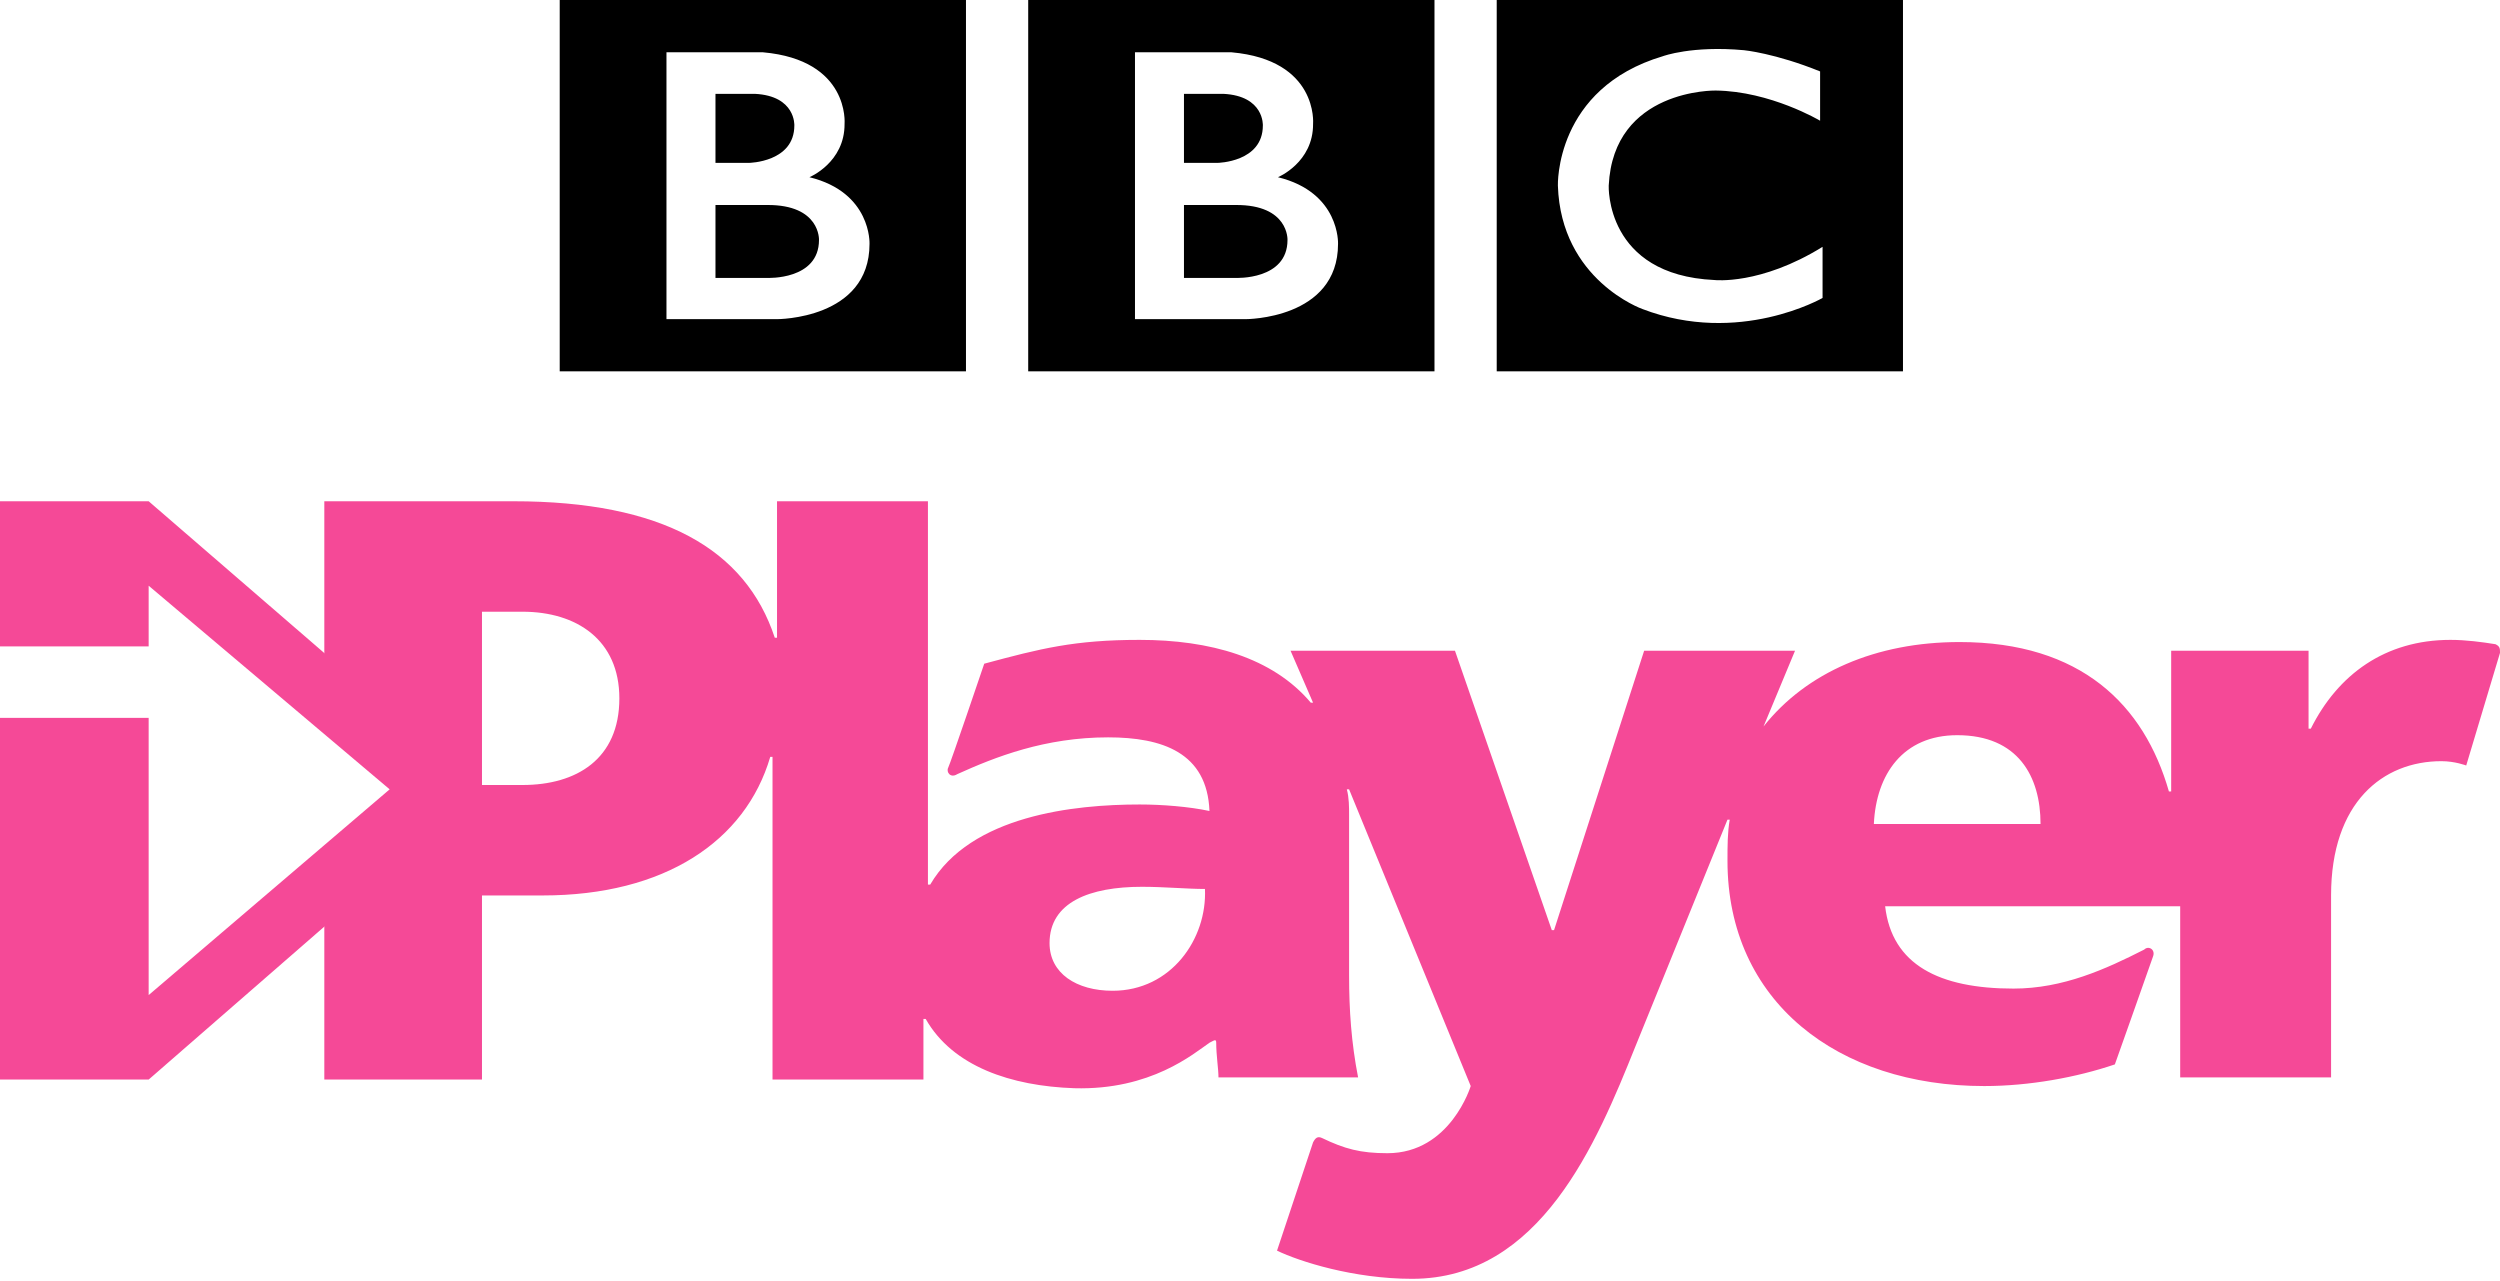
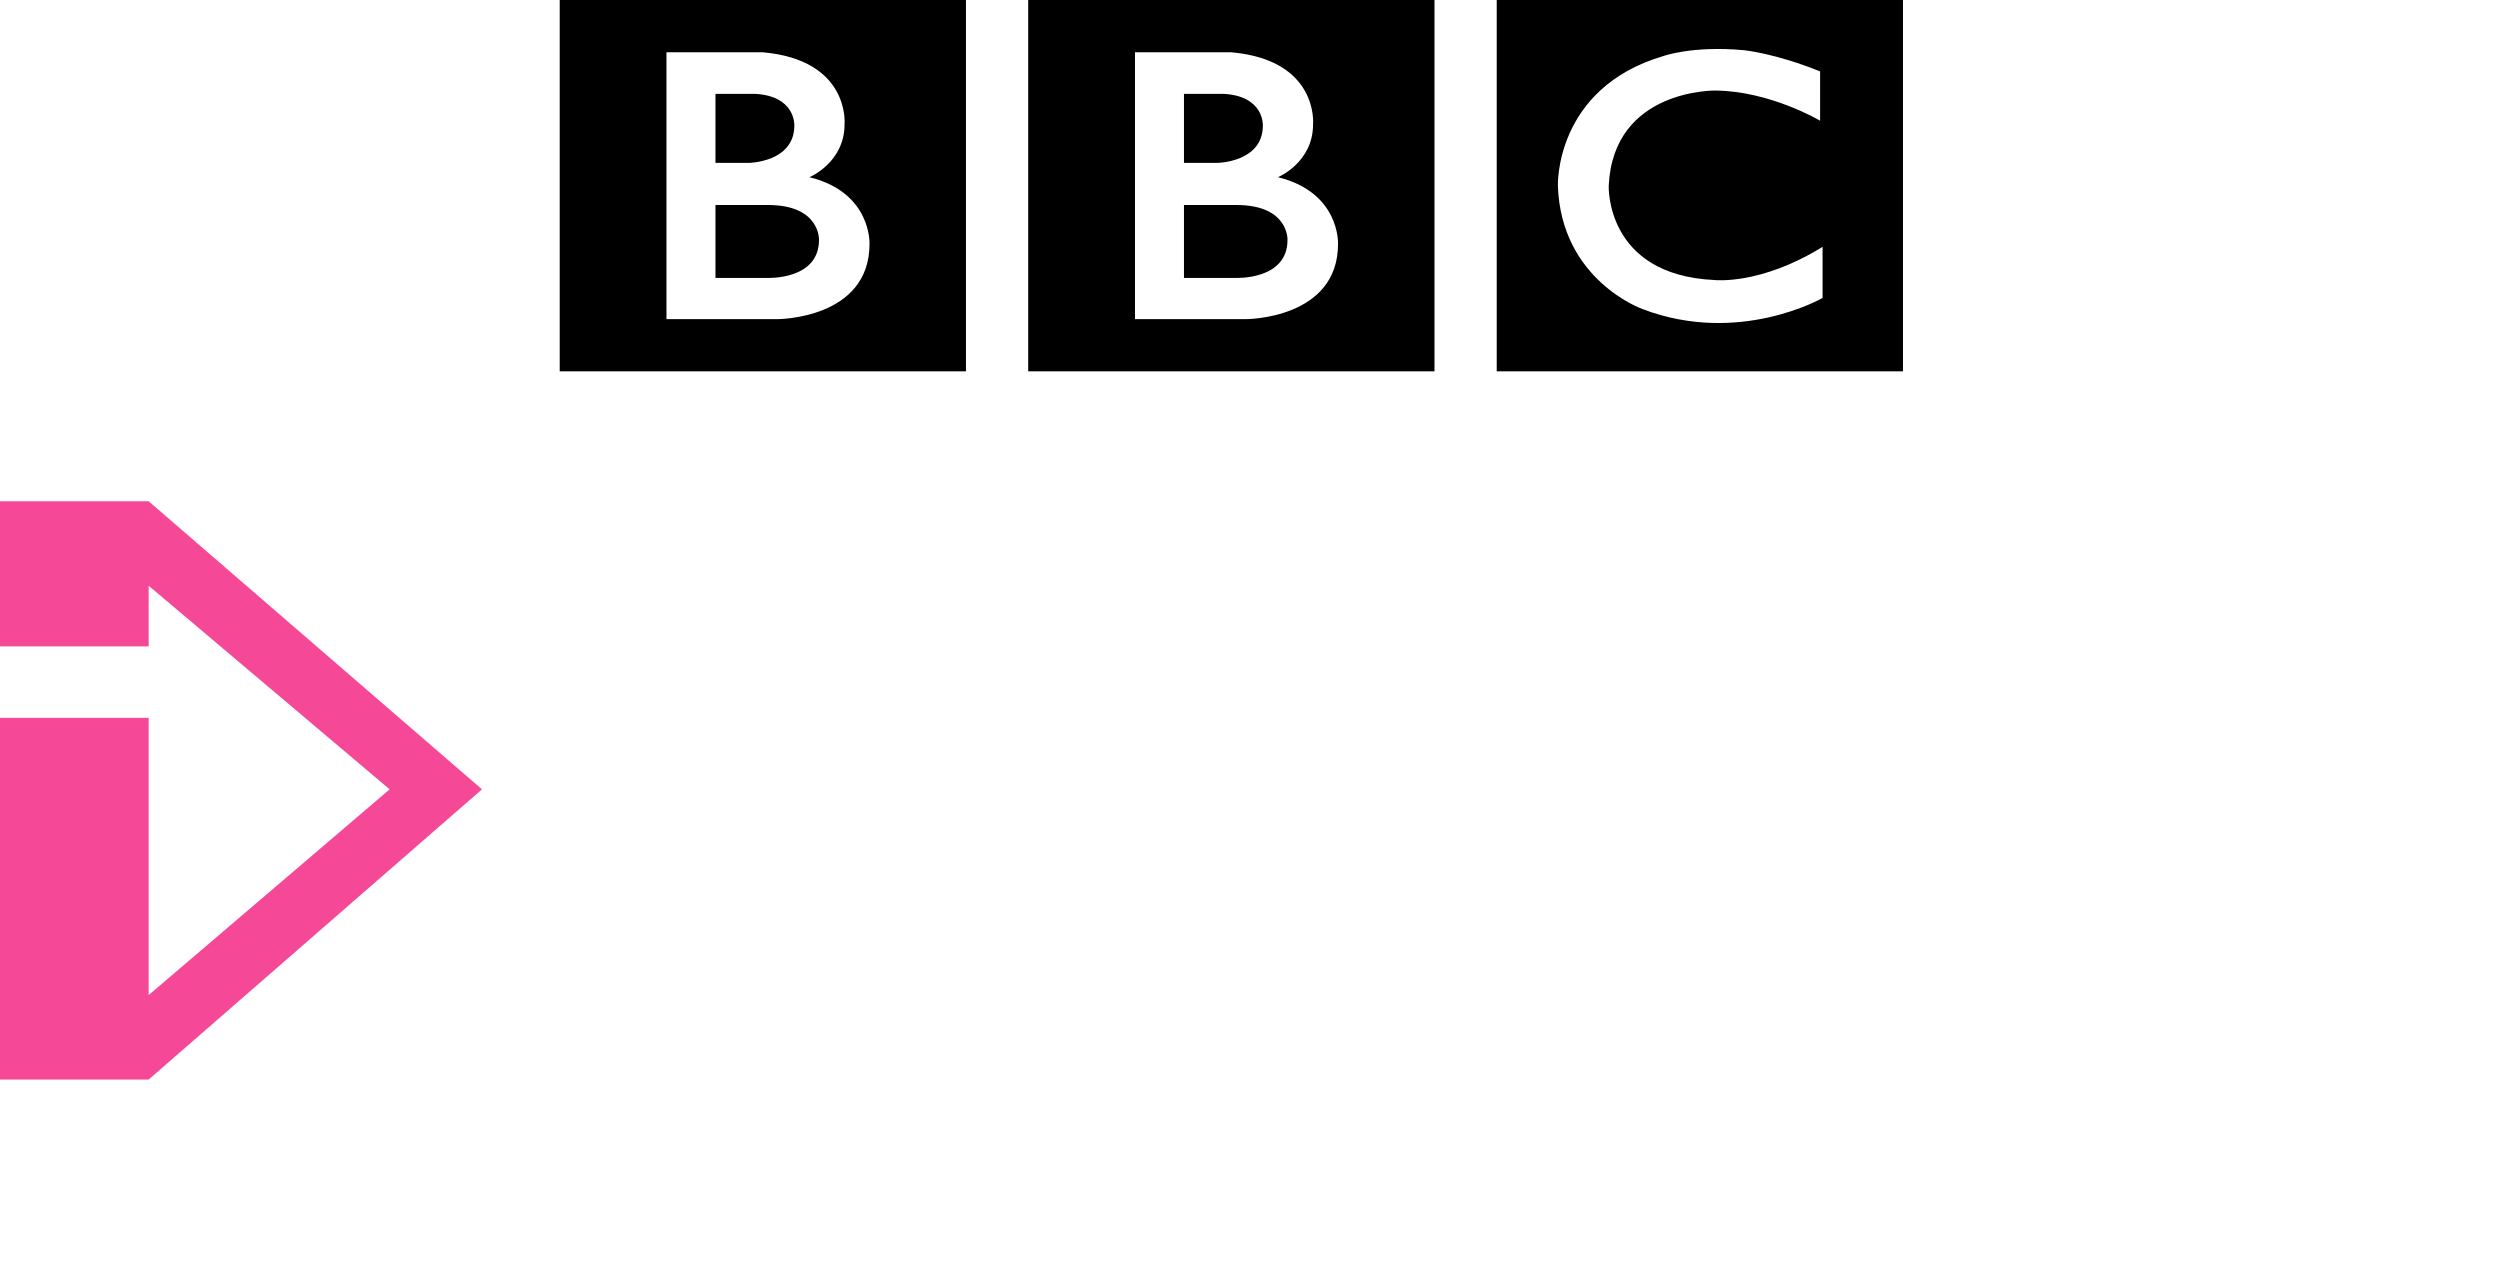
<svg xmlns="http://www.w3.org/2000/svg" width="121px" height="62px" viewBox="0 0 121 62" version="1.1">
  <title>Group 10</title>
  <desc>Created with Sketch.</desc>
  <g id="Page-1" stroke="none" stroke-width="1" fill="none" fill-rule="evenodd">
    <g id="Extravaganza-Sports" transform="translate(-983, -2139)">
      <g id="channels-section" transform="translate(214, 1946)">
        <g id="sports-channels" transform="translate(0, 154)">
          <g id="Group-10" transform="translate(769, 39)">
            <path d="M62.315,11.614 C62.315,13.567 59.81,13.451 59.81,13.451 L57.304,13.451 L57.304,9.922 L59.81,9.922 C62.39,9.907 62.315,11.614 62.315,11.614 Z M57.304,4.542 L59.213,4.542 C61.197,4.643 61.122,6.074 61.122,6.074 C61.122,7.854 58.93,7.883 58.93,7.883 L57.304,7.883 L57.304,4.542 Z M61.853,8.577 C61.853,8.577 63.568,7.868 63.553,5.988 C63.553,5.988 63.814,2.907 59.605,2.531 L54.933,2.531 L54.933,15.447 L60.287,15.447 C60.287,15.447 64.761,15.461 64.761,11.802 C64.761,11.802 64.865,9.314 61.853,8.577 Z M49.765,0 L69.429,0 L69.429,17.971 L49.765,17.971 L49.765,0 Z M39.639,11.614 C39.639,13.567 37.134,13.451 37.134,13.451 L34.629,13.451 L34.629,9.922 L37.134,9.922 C39.714,9.907 39.639,11.614 39.639,11.614 Z M34.629,4.542 L36.538,4.542 C38.521,4.643 38.446,6.074 38.446,6.074 C38.446,7.854 36.254,7.883 36.254,7.883 L34.629,7.883 L34.629,4.542 L34.629,4.542 Z M39.177,8.577 C39.177,8.577 40.892,7.868 40.877,5.988 C40.877,5.988 41.138,2.907 36.929,2.531 L32.257,2.531 L32.257,15.447 L37.611,15.447 C37.611,15.447 42.085,15.461 42.085,11.802 C42.085,11.802 42.19,9.314 39.177,8.577 Z M27.09,0 L46.753,0 L46.753,17.971 L27.09,17.971 L27.09,0 Z M88.093,3.457 L88.093,5.843 C88.093,5.843 85.691,4.412 83.037,4.382 C83.037,4.382 78.086,4.289 77.862,8.986 C77.862,8.986 77.683,13.307 82.977,13.553 C82.977,13.553 85.2,13.813 88.212,11.947 L88.212,14.421 C88.212,14.421 84.17,16.749 79.488,14.955 C79.488,14.955 75.55,13.56 75.402,8.986 C75.402,8.986 75.237,4.281 80.487,2.719 C80.487,2.719 81.889,2.199 84.409,2.43 C84.409,2.43 85.915,2.575 88.093,3.457 Z M72.441,17.971 L92.104,17.971 L92.104,0 L72.441,0 L72.441,17.971 Z" id="path3068" fill="#000000" fill-rule="nonzero" />
            <g id="g4" transform="translate(0, 24.261)" fill="#F54997">
-               <path d="M85.354,10.902 L86.88,7.233 L79.577,7.233 L75.216,20.757 L75.107,20.757 L70.42,7.233 L62.462,7.233 L63.552,9.749 L63.443,9.749 C61.59,7.548 58.538,6.709 55.159,6.709 C51.997,6.709 50.362,7.129 47.637,7.862 C47.637,7.862 46.002,12.685 45.893,12.894 C45.784,13.104 46.002,13.418 46.329,13.209 C48.182,12.37 50.58,11.427 53.632,11.427 C56.249,11.427 58.429,12.16 58.538,14.991 C57.557,14.781 56.249,14.676 55.159,14.676 C51.997,14.676 46.983,15.2 45.021,18.555 L44.912,18.555 L44.912,0 L37.608,0 L37.608,6.604 L37.499,6.604 C36.082,2.306 32.049,0 24.854,0 L15.697,0 L15.697,7.443 L18.859,13.209 C19.295,13.628 19.404,14.152 18.859,14.676 L15.697,20.547 L15.697,27.99 L23.328,27.99 L23.328,19.079 L26.271,19.079 C32.158,19.079 36.082,16.458 37.281,12.37 L37.39,12.37 L37.39,27.99 L44.694,27.99 L44.694,25.055 L44.803,25.055 C46.111,27.361 48.945,28.304 51.997,28.409 C55.704,28.514 57.775,26.732 58.538,26.208 C58.756,26.103 58.865,25.998 58.865,26.208 C58.865,26.837 58.974,27.466 58.974,27.885 L65.732,27.885 C65.405,26.208 65.296,24.635 65.296,22.958 L65.296,15.2 C65.296,14.781 65.296,14.362 65.187,13.943 L65.296,13.943 L71.183,28.304 C71.183,28.304 70.202,31.554 67.15,31.554 C65.841,31.554 65.078,31.344 63.988,30.82 C63.77,30.715 63.661,30.82 63.552,31.03 L61.808,36.271 C62.898,36.796 65.514,37.634 68.349,37.634 C74.562,37.634 77.287,31.03 79.141,26.417 L83.61,15.41 L83.719,15.41 C83.61,16.039 83.61,16.668 83.61,17.402 C83.61,24.216 88.951,28.304 96.037,28.304 C98.217,28.304 100.506,27.885 102.359,27.256 C102.359,27.256 103.886,22.958 104.213,22.014 C104.322,21.7 103.995,21.49 103.777,21.7 C101.923,22.643 99.852,23.587 97.454,23.587 C93.857,23.587 91.568,22.434 91.241,19.603 L105.521,19.603 L105.521,27.885 L112.824,27.885 L112.824,19.079 C112.824,14.571 115.332,12.58 118.166,12.58 C118.82,12.58 119.365,12.789 119.365,12.789 L121,7.338 C121,7.129 121,7.024 120.782,6.919 C120.128,6.814 119.365,6.709 118.602,6.709 C115.441,6.709 113.151,8.386 111.843,11.007 L111.734,11.007 L111.734,7.233 L105.085,7.233 L105.085,14.047 L104.976,14.047 C103.777,9.854 100.724,6.814 94.838,6.814 C90.805,6.814 87.425,8.282 85.354,10.902 Z M25.29,13.733 L23.328,13.733 L23.328,5.346 L25.29,5.346 C27.906,5.346 29.977,6.709 29.977,9.54 C29.977,12.475 27.906,13.733 25.29,13.733 Z M53.85,23.692 C52.106,23.692 50.798,22.853 50.798,21.386 C50.798,19.394 52.76,18.66 55.268,18.66 C56.358,18.66 57.448,18.765 58.32,18.765 C58.429,21.176 56.685,23.692 53.85,23.692 Z M90.695,15.62 C90.805,13.209 92.113,11.322 94.729,11.322 C97.672,11.322 98.762,13.314 98.762,15.62 L90.695,15.62 Z" id="path6" fill-rule="nonzero" />
              <polyline id="path8" points="7.195 0 0 0 0 7.024 7.195 7.024 7.195 4.088 18.859 13.943 7.195 23.901 7.195 10.483 0 10.483 0 27.99 7.195 27.99 23.328 13.943" />
            </g>
          </g>
        </g>
      </g>
    </g>
  </g>
</svg>